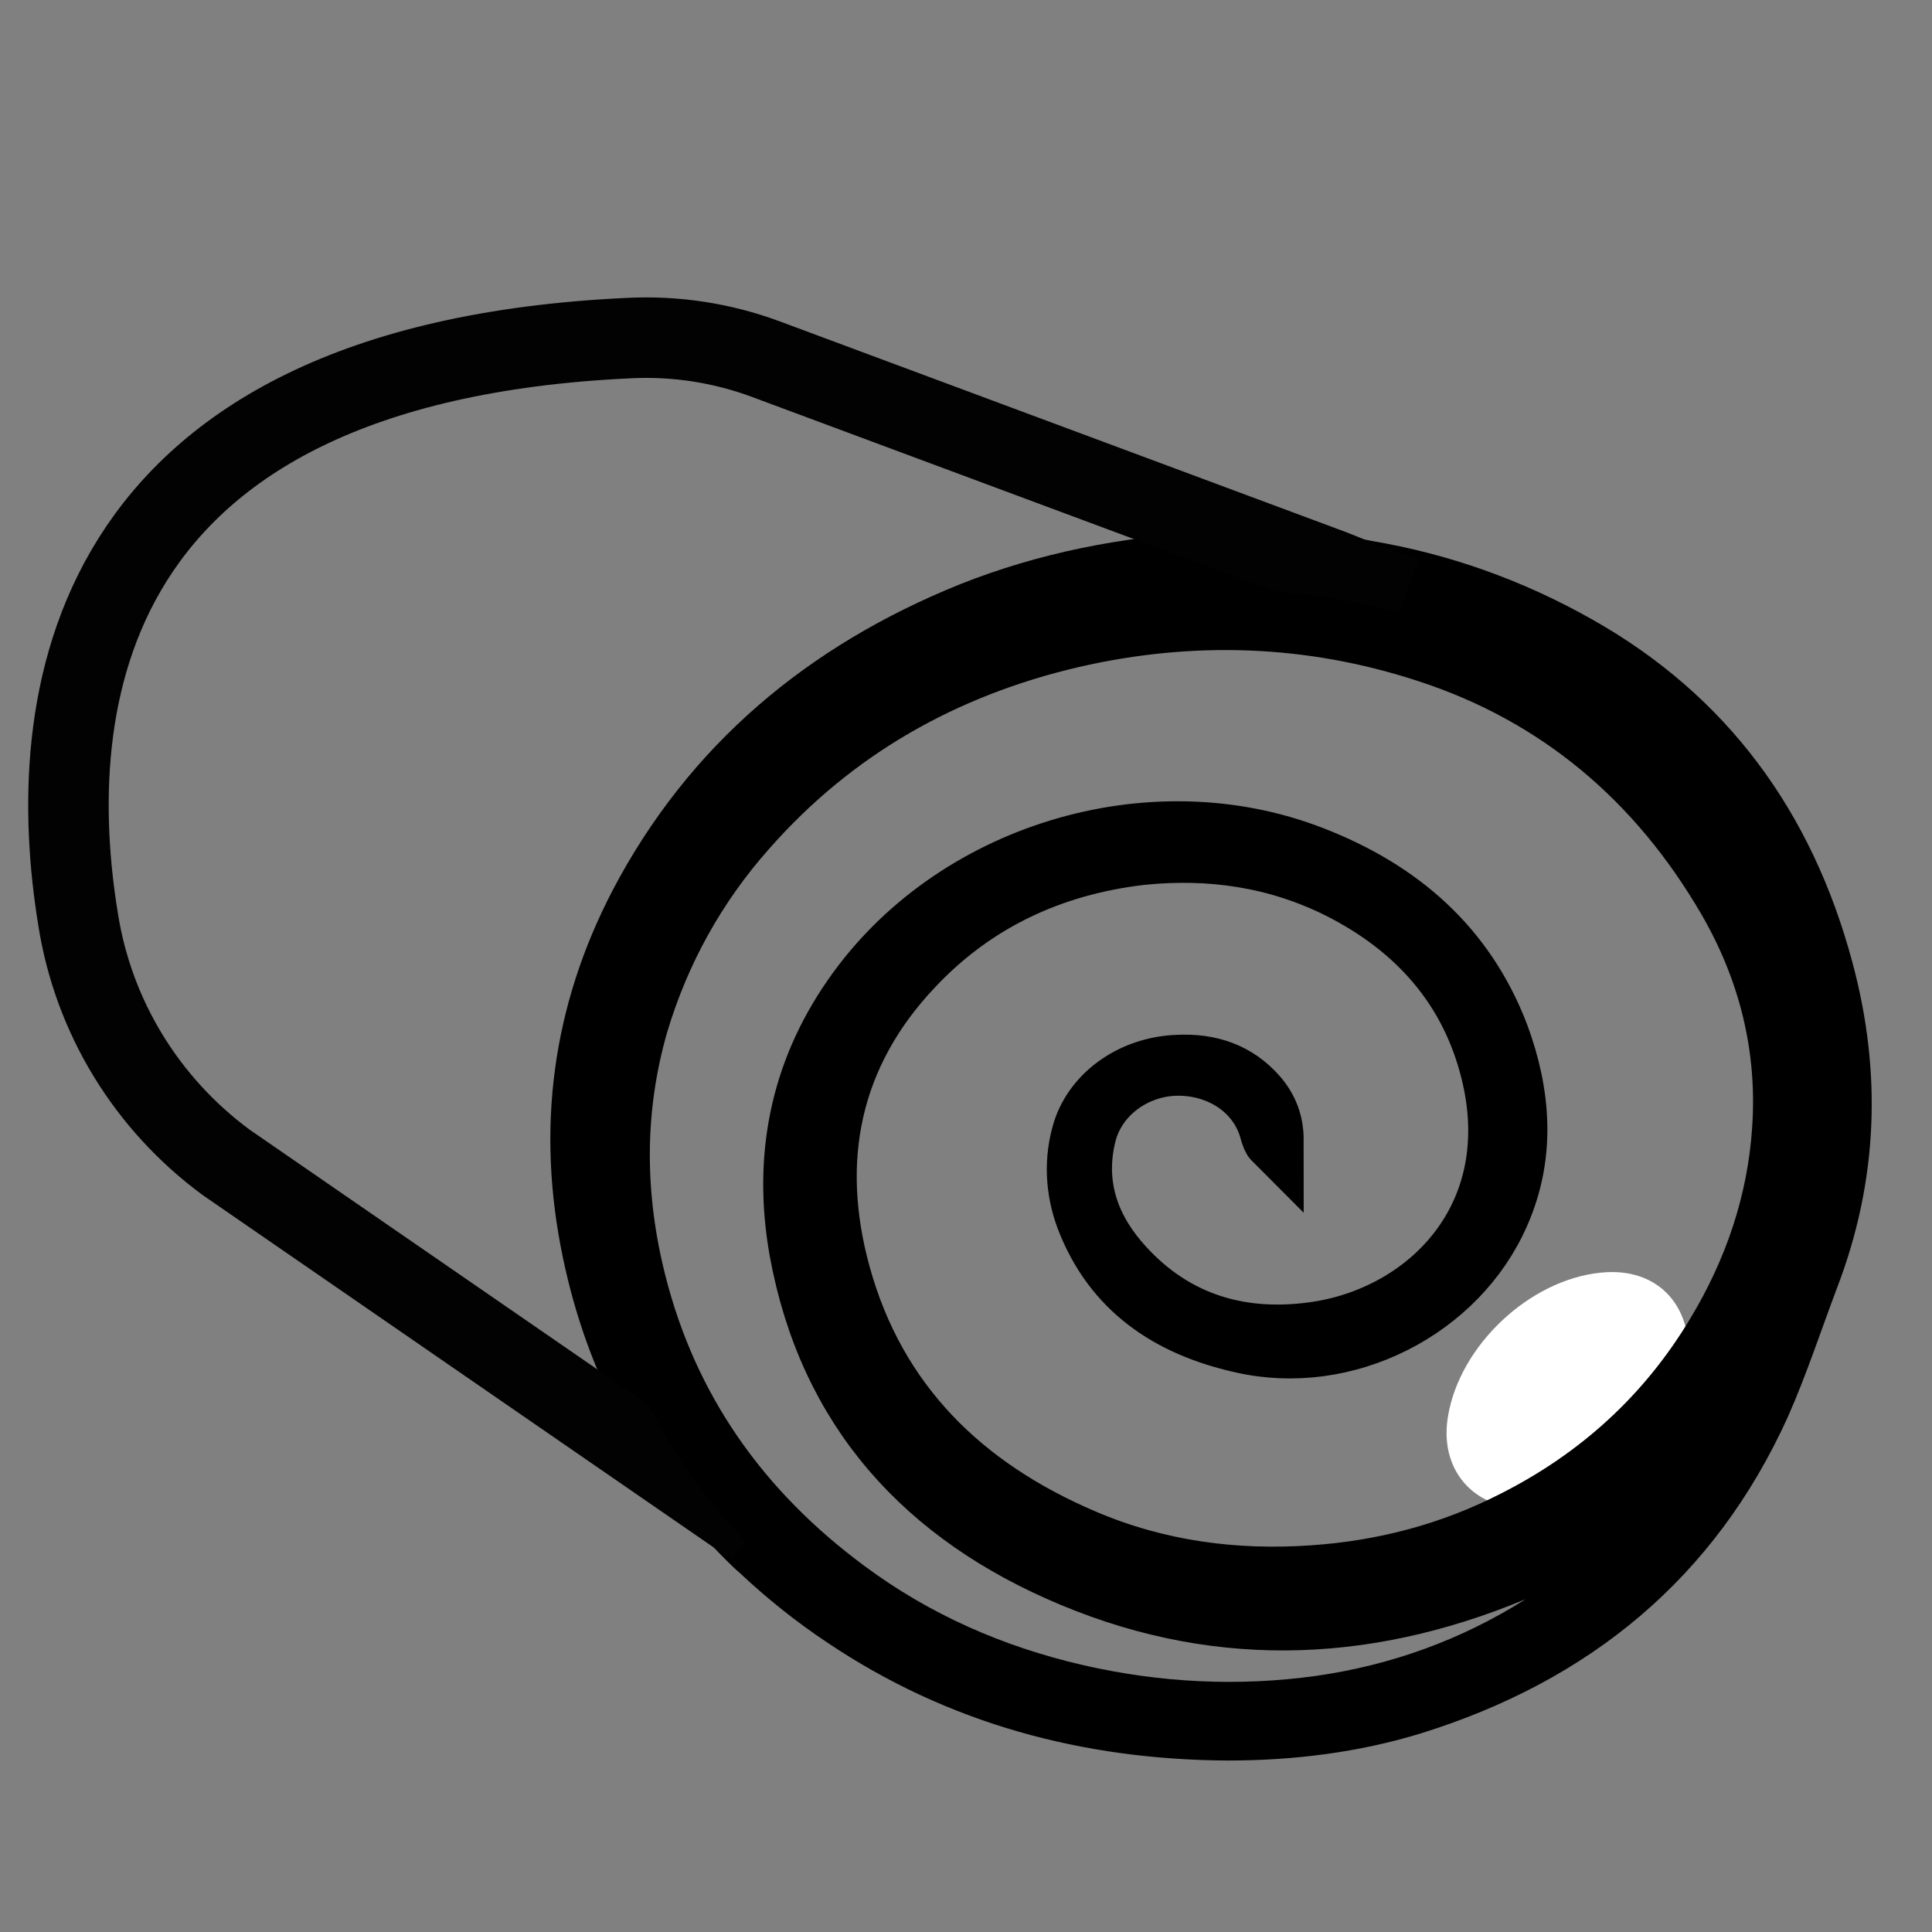
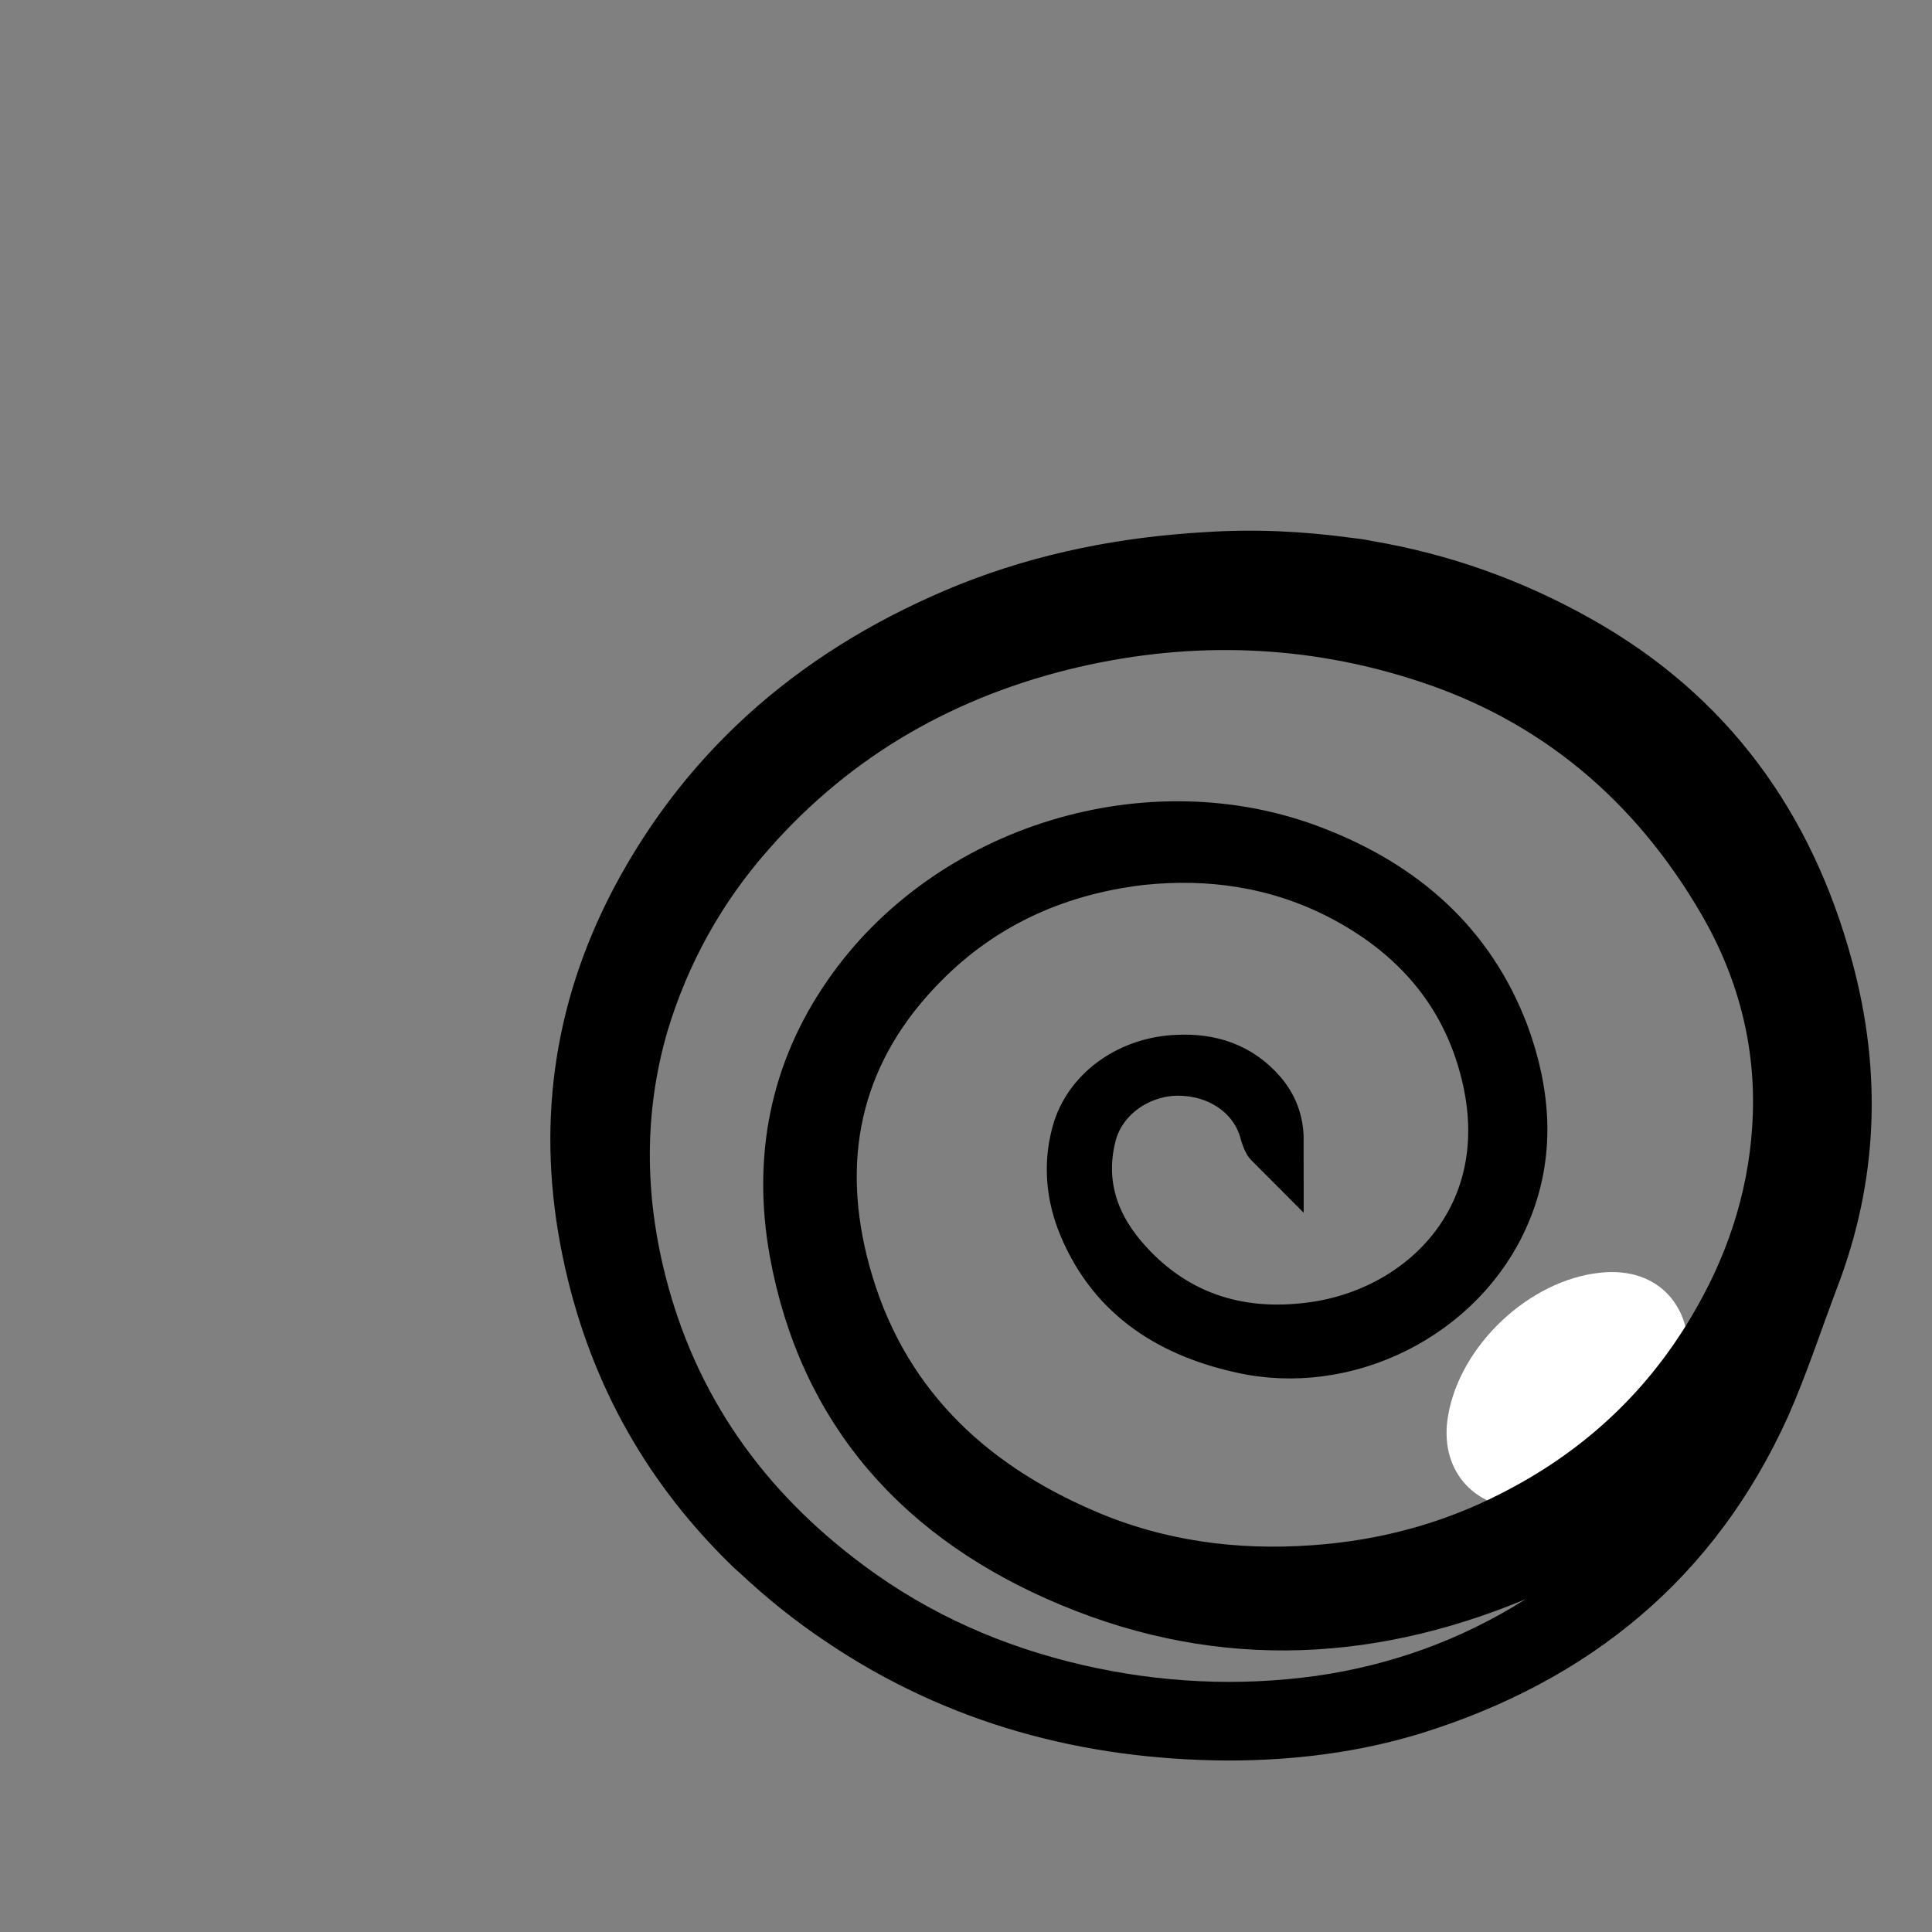
<svg xmlns="http://www.w3.org/2000/svg" version="1.1" id="Layer_1" x="0px" y="0px" viewBox="0 0 24 24" style="enable-background:new 0 0 24 24;" xml:space="preserve">
  <rect x="0" y="0" width="24" height="24" fill="#808080" stroke="none" />
  <style type="text/css">
	.st0{opacity:0.35;fill:#00A500;}
	.st1{fill:#BCCF00;}
	.st2{fill:#F7BE29;}
	.st3{stroke:#020202;stroke-miterlimit:10;}
	.st4{fill:#00A500;}
	.st5{fill:#FFED00;}
	.st6{fill:#E90006;}
	.st7{fill:#F5FF15;}
	.st8{fill:#FFFFFF;}
	.st9{fill:#E1FF15;}
	.st10{fill:none;stroke:#020202;stroke-miterlimit:10;}
	.st11{stroke:#000000;stroke-width:0.5;stroke-miterlimit:10;}
	.st12{fill:none;stroke:#000000;stroke-width:0.75;stroke-miterlimit:10;}
</style>
  <g>
    <g>
      <g>
        <path d="M23.01,11.95c-0.5-1.86-1.55-3.31-3.24-4.26c-0.87-0.49-1.78-0.81-2.73-0.97c-0.09-0.02-0.17-0.03-0.26-0.04     c-0.59-0.08-1.19-0.11-1.8-0.07c-1.06,0.06-2.08,0.26-3.06,0.65c-1.88,0.76-3.36,1.99-4.31,3.8c-0.75,1.44-0.95,2.96-0.62,4.55     c0.31,1.5,1,2.74,2.02,3.76c0.06,0.06,0.12,0.12,0.18,0.17c0.33,0.31,0.69,0.6,1.08,0.86c1.5,1.01,3.18,1.46,4.98,1.47     c0.82,0,1.63-0.1,2.41-0.34c2.08-0.65,3.64-1.92,4.55-3.93c0.23-0.52,0.41-1.07,0.61-1.6C23.33,14.67,23.38,13.32,23.01,11.95z      M22.28,14.11c-0.06,0.94-0.37,1.81-0.85,2.61c-0.63,1.05-1.5,1.84-2.58,2.39c-0.8,0.41-1.66,0.64-2.56,0.7     c-1.01,0.07-2-0.06-2.94-0.46c-0.33-0.14-0.64-0.3-0.92-0.48c-1.06-0.66-1.83-1.61-2.19-2.9c-0.4-1.46-0.13-2.81,0.93-3.93     c0.78-0.83,1.77-1.3,2.91-1.43c0.89-0.1,1.75,0.03,2.54,0.44c0.55,0.28,1,0.64,1.34,1.09c0.27,0.36,0.47,0.77,0.59,1.25     c0.46,1.86-0.82,3.13-2.27,3.33c-0.2,0.03-0.4,0.04-0.59,0.03c-0.74-0.03-1.38-0.34-1.9-0.95c-0.4-0.47-0.57-1.03-0.4-1.65     c0.13-0.47,0.58-0.8,1.07-0.84c0.57-0.04,1.13,0.28,1.28,0.85c0,0.02,0.02,0.03,0.02,0.05c0-0.21-0.07-0.4-0.21-0.56     c-0.27-0.31-0.62-0.42-1.02-0.41c-0.57,0.02-1.06,0.36-1.21,0.84c-0.12,0.38-0.1,0.75,0.04,1.11c0.35,0.92,1.07,1.39,1.98,1.6     c0.08,0.02,0.16,0.03,0.24,0.04c1.26,0.17,2.56-0.54,3.06-1.7c0.33-0.75,0.27-1.52-0.01-2.27c-0.16-0.43-0.38-0.79-0.65-1.11     c-0.45-0.52-1.03-0.91-1.72-1.17c-2.08-0.81-4.62-0.03-5.89,1.8c-0.68,0.98-0.88,2.07-0.68,3.24c0.27,1.51,1.02,2.64,2.15,3.44     c0.4,0.29,0.85,0.53,1.34,0.73c1.95,0.81,3.89,0.7,5.81-0.14c1.01-0.44,1.86-1.1,2.55-1.96c0.02-0.02,0.04-0.04,0.06-0.06     c0.01-0.01,0.02-0.01,0.04-0.02c-0.01,0.04-0.01,0.07-0.03,0.09c-0.56,1.14-1.38,2.04-2.45,2.72c-0.86,0.55-1.81,0.88-2.82,1.03     c-1.04,0.15-2.09,0.1-3.11-0.15c-1.07-0.25-2.06-0.68-2.94-1.33c-0.19-0.14-0.38-0.3-0.56-0.46c-1.05-0.92-1.78-2.07-2.13-3.47     c-0.28-1.1-0.29-2.21,0.03-3.31c0.28-0.93,0.74-1.76,1.38-2.48C10.15,9,11.55,8.2,13.2,7.82c1.3-0.3,2.6-0.31,3.88,0     c0.22,0.05,0.44,0.11,0.65,0.18c1.69,0.55,2.96,1.63,3.85,3.15C22.11,12.07,22.35,13.06,22.28,14.11z" />
      </g>
-       <path class="st10" d="M17.45,7.42l-0.6-0.22l-0.3-0.12L9.51,4.46c-0.54-0.2-1.12-0.29-1.7-0.26c-6.87,0.32-7.27,4.59-6.84,7.22    c0.19,1.21,0.85,2.29,1.84,3.02l6.57,4.53" />
    </g>
    <g>
      <path class="st8" d="M18.95,18.74c-0.66,0-1.08-0.5-0.96-1.16c0.15-0.87,1.01-1.68,1.89-1.77c0.73-0.08,1.19,0.44,1.08,1.2    C20.84,17.88,19.84,18.74,18.95,18.74z" />
    </g>
  </g>
  <path class="st12" d="M15.82,14.16c0-0.21-0.07-0.39-0.2-0.54c-0.26-0.3-0.6-0.41-0.99-0.39c-0.55,0.02-1.03,0.35-1.18,0.82  c-0.11,0.36-0.09,0.73,0.04,1.08c0.34,0.89,1.04,1.35,1.93,1.55c1.29,0.3,2.69-0.41,3.21-1.61c0.32-0.73,0.26-1.48-0.01-2.21  c-0.42-1.1-1.23-1.8-2.31-2.22c-2.02-0.79-4.49-0.03-5.72,1.75c-0.66,0.95-0.86,2.01-0.66,3.14c0.36,1.99,1.57,3.3,3.39,4.06  c1.89,0.79,3.78,0.68,5.65-0.14c0.99-0.43,1.8-1.07,2.48-1.91c0.02-0.02,0.04-0.04,0.06-0.06c0.01-0.01,0.02-0.01,0.04-0.02  c-0.01,0.04-0.01,0.07-0.03,0.09c-0.54,1.11-1.34,1.98-2.38,2.64c-0.84,0.53-1.76,0.86-2.74,1c-1.01,0.14-2.03,0.09-3.03-0.14  c-1.04-0.24-2-0.66-2.86-1.3c-1.31-0.97-2.21-2.23-2.61-3.82c-0.27-1.07-0.28-2.15,0.03-3.22c0.27-0.9,0.72-1.71,1.34-2.41  c1.09-1.24,2.46-2.01,4.05-2.38c1.48-0.34,2.96-0.29,4.4,0.18c1.64,0.53,2.88,1.59,3.74,3.07c0.51,0.88,0.75,1.84,0.68,2.86  c-0.06,0.91-0.35,1.76-0.82,2.54c-0.61,1.02-1.46,1.79-2.51,2.32c-0.78,0.4-1.62,0.62-2.49,0.68c-0.99,0.07-1.95-0.06-2.86-0.45  c-1.5-0.64-2.58-1.69-3.02-3.29c-0.39-1.42-0.13-2.73,0.9-3.82c0.76-0.81,1.72-1.26,2.83-1.39c0.86-0.09,1.69,0.03,2.47,0.42  c0.95,0.48,1.62,1.22,1.88,2.27c0.45,1.81-0.79,3.05-2.21,3.24c-0.96,0.13-1.79-0.15-2.42-0.89c-0.39-0.46-0.55-1-0.39-1.6  c0.13-0.46,0.56-0.78,1.04-0.82c0.56-0.04,1.1,0.27,1.24,0.83C15.8,14.13,15.81,14.15,15.82,14.16z" />
</svg>